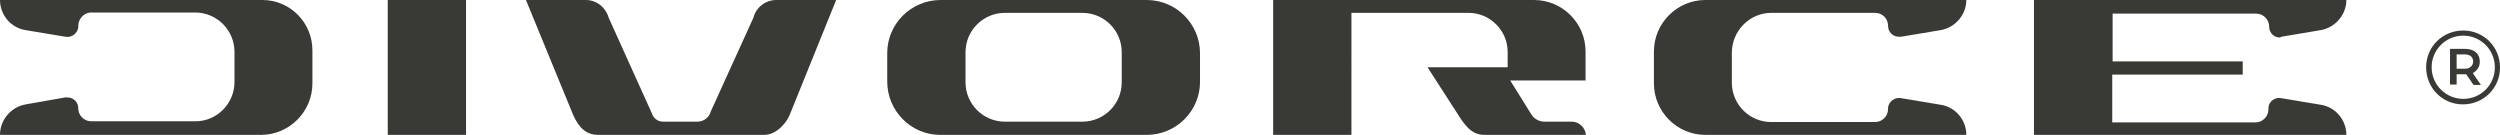
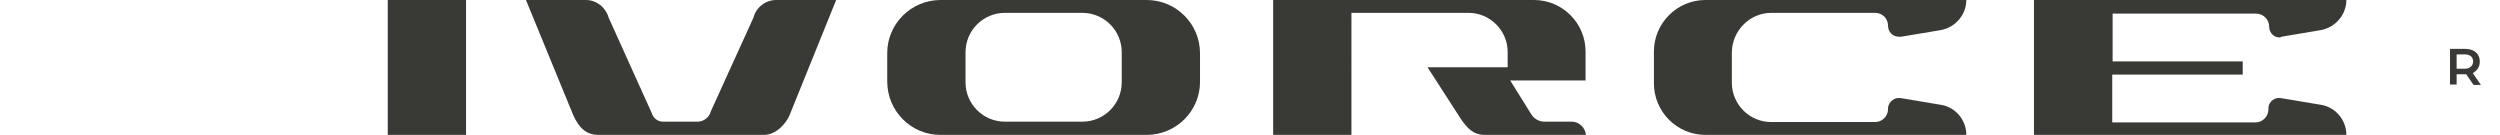
<svg xmlns="http://www.w3.org/2000/svg" version="1.1" id="Layer_1" x="0px" y="0px" viewBox="0 0 680.2 36.7" style="enable-background:new 0 0 680.2 36.7;" xml:space="preserve">
  <style type="text/css">
	.st0{fill:#393936;}
</style>
  <g id="Layer_2_1_">
    <g id="Layer_1-2">
      <rect x="105.5" y="0" class="st0" width="21.3" height="36.7" />
      <path class="st0" d="M205,4.8l-11.6,25.5c-0.4,1.6-1.9,2.8-3.6,2.8h-9.4c-1.5,0-2.7-1-3.1-2.4L165.6,4.8C164.8,2,162.3,0,159.4,0    h-16.3L156,31.4c1.6,3.5,3.6,5.3,6.8,5.3h45.1c3.2,0,5.9-3,6.9-5.3L227.5,0h-16.3C208.3,0,205.7,2,205,4.8z" />
-       <path class="st0" d="M71.4,0H0c0,4.1,3,7.6,7,8.2L17.8,10c1.6,0.3,3.2-0.8,3.5-2.5c0-0.2,0-0.4,0-0.5c0-0.5,0.1-0.9,0.3-1.4    c0.6-1.3,1.8-2.2,3.2-2.2h28.3c5.9,0,10.7,4.8,10.7,10.7v8.2C63.8,28.2,59,33,53.2,33l0,0H24.8c-1.9,0-3.5-1.6-3.5-3.5l0,0l0,0    c0-1.7-1.3-3-3-3c-0.2,0-0.4,0-0.5,0L7,28.4c-4,0.7-7,4.2-7,8.3h71c7.7,0,14-6.3,14-14v-9C85,6.1,78.9,0,71.4,0z" />
      <path class="st0" d="M312,0h-56.1c-8,0-14.5,6.5-14.5,14.4l0,0v7.8c0,8,6.5,14.5,14.4,14.5l0,0H312c8,0,14.5-6.5,14.5-14.4l0,0    v-7.8C326.5,6.5,320,0,312,0C312.1,0,312.1,0,312,0z M305.2,22.4c0,5.9-4.8,10.7-10.7,10.7l0,0h-21.1c-5.9,0-10.7-4.8-10.7-10.7    l0,0v-8.2c0-5.9,4.8-10.7,10.7-10.7l0,0h21.1c5.9,0,10.7,4.8,10.7,10.7l0,0V22.4z" />
      <path class="st0" d="M481.9,3.5h28.3c2,0,3.5,1.6,3.5,3.5c0,1.7,1.3,3,3,3c0.2,0,0.4,0,0.5,0L528,8.2c4-0.7,7-4.2,7-8.2h-71    c-7.7,0-14,6.3-14,14v8.7c0,7.7,6.3,14,14,14h71c0-4.1-3-7.6-7-8.2l-10.8-1.8c-1.6-0.3-3.2,0.8-3.5,2.5c0,0.2,0,0.4,0,0.5l0,0    c0,1.9-1.6,3.5-3.5,3.5l0,0h-28.3c-5.9,0-10.7-4.8-10.7-10.7v-8.3C471.3,8.3,476.1,3.5,481.9,3.5z" />
      <path class="st0" d="M620.7,10l10.7-1.8c4-0.7,7-4.2,7-8.2h-85v36.7h85c0-4.1-3-7.6-7-8.2l-10.8-1.8c-1.6-0.3-3.2,0.8-3.4,2.5    c0,0.2,0,0.3,0,0.5l0,0c0,2-1.6,3.6-3.5,3.6l0,0h-39v-13h35.5v-3.6h-35.4v-13h39c2,0,3.6,1.6,3.6,3.6l0,0l0,0c0,1.7,1.4,3,3.1,2.9    C620.4,10.1,620.5,10.1,620.7,10z" />
      <path class="st0" d="M674.2,18.6c0.4-0.6,0.5-1.2,0.5-1.9c0-0.7-0.2-1.3-0.5-1.8s-0.9-1-1.4-1.2c-0.7-0.3-1.5-0.4-2.2-0.4h-4V23    h1.8v-2.8h2.2h0.4l2,2.9h2l-2.2-3.2C673.3,19.6,673.8,19.2,674.2,18.6z M670.5,18.7h-2.1v-3.9h2.1c0.6,0,1.3,0.1,1.8,0.5    c0.4,0.4,0.6,0.9,0.6,1.4s-0.2,1.1-0.6,1.4C671.8,18.6,671.2,18.7,670.5,18.7z" />
-       <path class="st0" d="M670.2,8.3c-5.6,0-10.1,4.4-10.1,10s4.4,10.1,10,10.1s10.1-4.4,10.1-10c0,0,0,0,0-0.1    C680.2,12.8,675.8,8.3,670.2,8.3z M670.2,26.9c-4.7,0-8.6-3.8-8.6-8.6c0-4.7,3.8-8.6,8.6-8.6c4.7,0,8.6,3.8,8.6,8.6l0,0    C678.8,23.1,675,26.9,670.2,26.9z" />
      <path class="st0" d="M427.8,33.1h-7.6c-1.4,0-2.7-0.7-3.5-1.9l-5.8-9.3h-0.1H422h0.1h9.3V14c0-7.7-6.3-14-14-14h-71v36.7h21.3V3.5    h31.9c5.8,0,10.6,4.8,10.6,10.6v4.2h-21.8l8.9,13.8c2,3,3.7,4.6,6.6,4.6h27.6C431.3,34.7,429.7,33.2,427.8,33.1z" />
    </g>
  </g>
</svg>